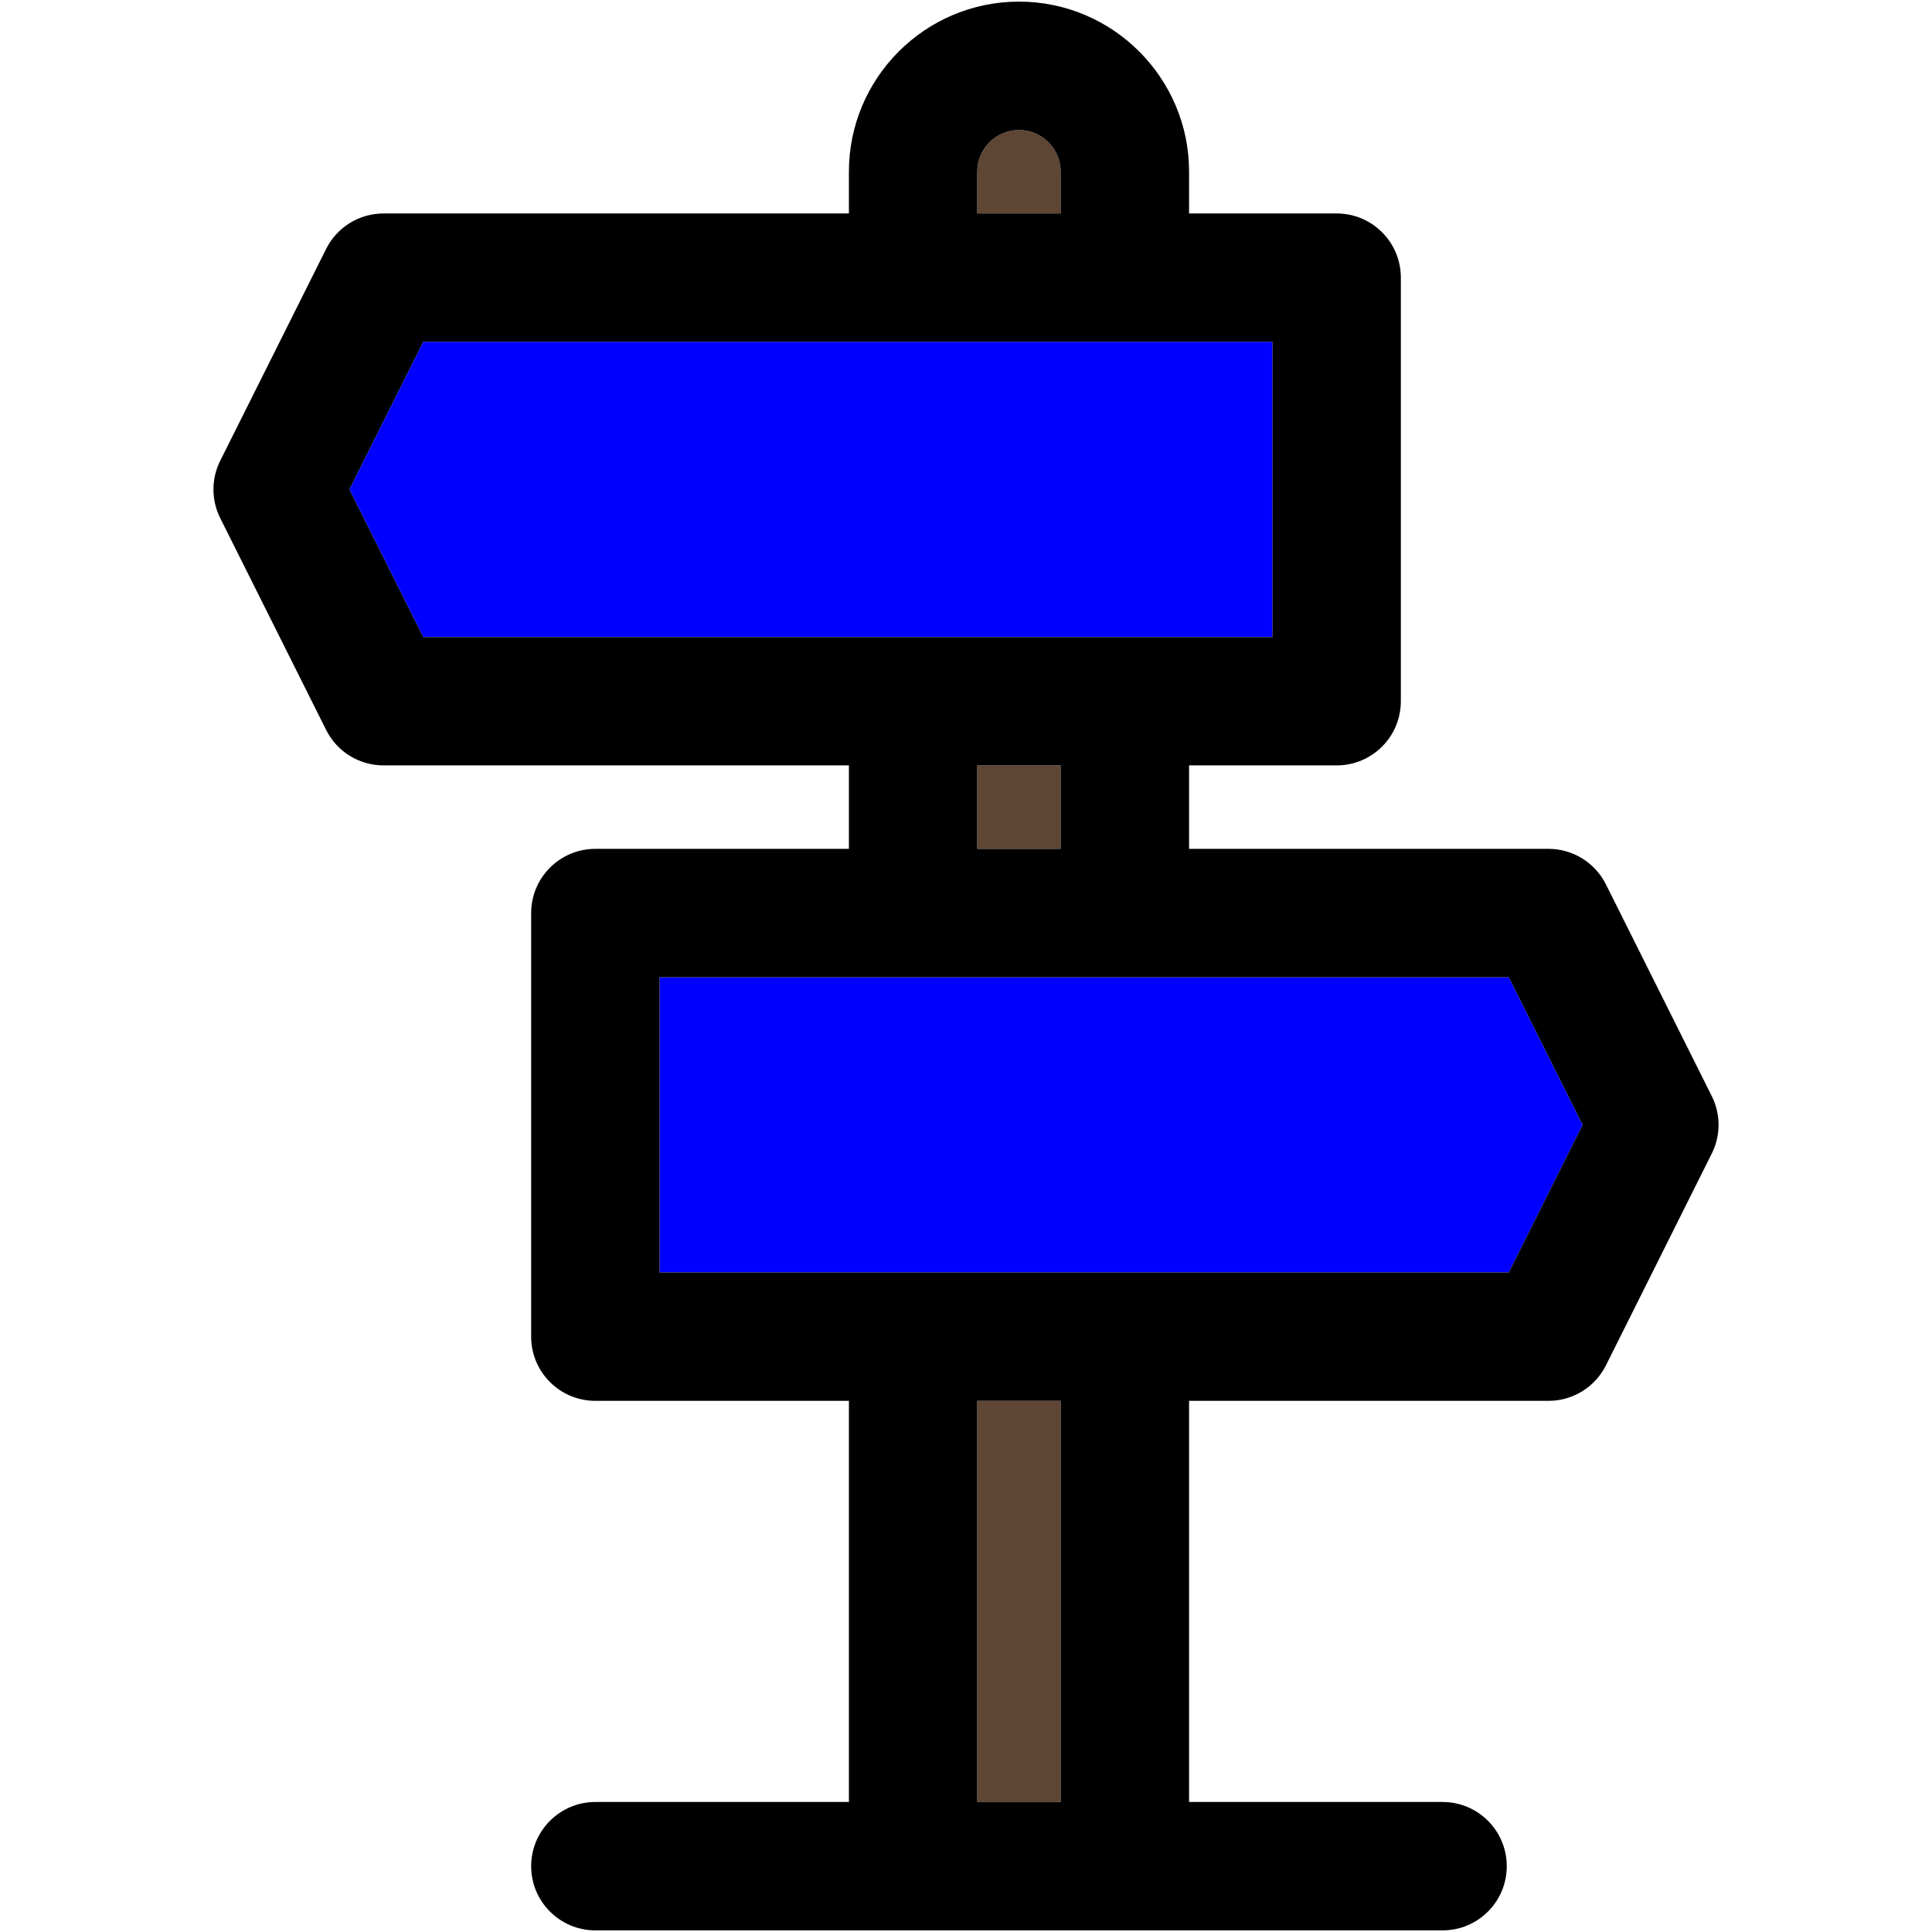
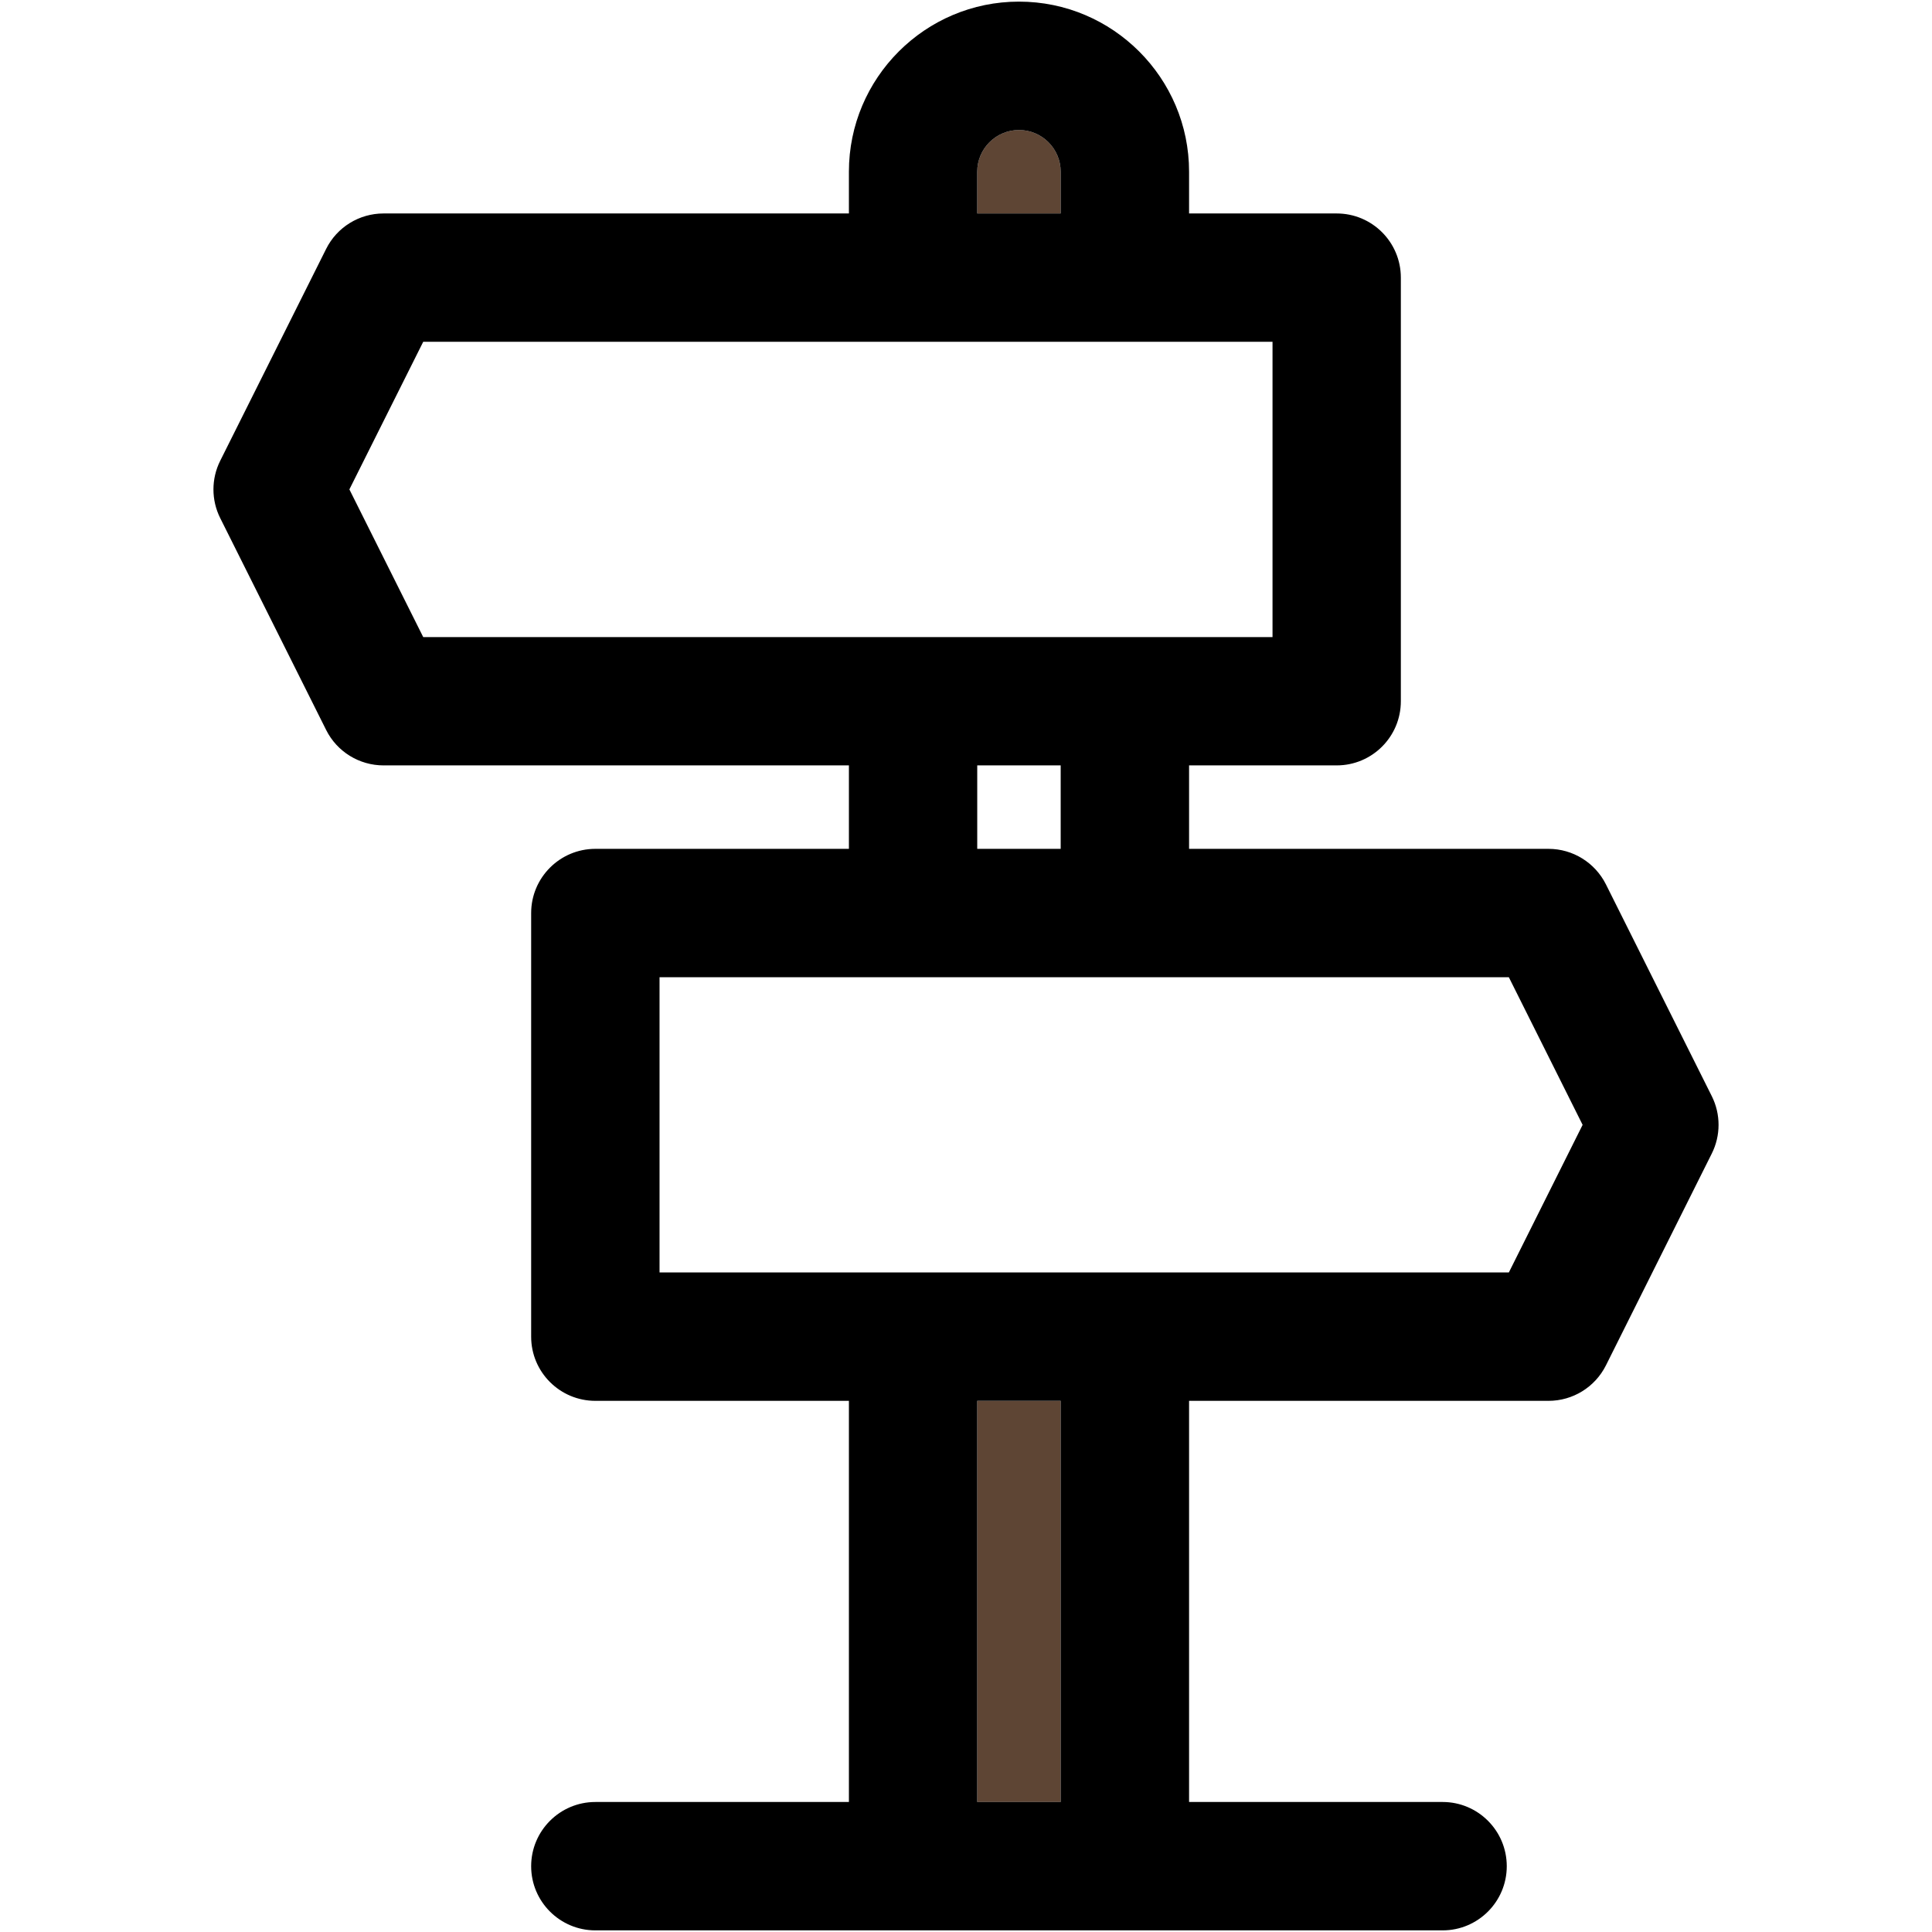
<svg xmlns="http://www.w3.org/2000/svg" version="1.1" id="Capa_1" x="0px" y="0px" viewBox="0 0 297.5 297.5" style="enable-background:new 0 0 297.5 297.5;" xml:space="preserve">
  <g id="XMLID_19_">
    <g>
      <rect x="150.48" y="215.71" style="fill:#5E4534;" width="12.85" height="61.77" />
-       <rect x="150.48" y="117.86" style="fill:#5E4534;" width="12.85" height="12.85" />
      <path style="fill:#5E4534;" d="M163.33,26.44v6.43h-12.85v-6.43c0-3.54,2.88-6.42,6.43-6.42   C160.45,20.02,163.33,22.9,163.33,26.44z" />
-       <polygon style="fill:blue;" points="195.95,52.63 195.95,98.1 65.17,98.1 53.8,75.36 65.17,52.63" />
-       <polygon style="fill:blue;" points="232.34,150.48 243.7,173.21 232.34,195.94 101.56,195.94 101.56,150.48" />
      <path d="M263.59,168.79c1.39,2.78,1.39,6.06,0,8.84l-16.3,32.62c-1.68,3.35-5.1,5.46-8.84,5.46H183.1v61.77h39.04   c5.46,0,9.88,4.43,9.88,9.89c0,5.45-4.42,9.88-9.88,9.88H91.68c-5.46,0-9.89-4.43-9.89-9.88c0-5.46,4.43-9.89,9.89-9.89h39.04   v-61.77H91.68c-5.46,0-9.89-4.42-9.89-9.88V140.6c0-5.46,4.43-9.89,9.89-9.89h39.04v-12.85H59.06c-3.74,0-7.17-2.11-8.84-5.46   L33.91,79.78c-1.39-2.78-1.39-6.05,0-8.83l16.31-32.62c1.67-3.35,5.1-5.46,8.84-5.46h71.66v-6.43c0-14.44,11.74-26.19,26.19-26.19   c14.44,0,26.19,11.75,26.19,26.19v6.43h22.73c5.46,0,9.88,4.42,9.88,9.88v65.23c0,5.46-4.42,9.88-9.88,9.88H183.1v12.85h55.35   c3.74,0,7.16,2.12,8.84,5.47L263.59,168.79z M243.7,173.21l-11.36-22.73H101.56v45.46h130.78L243.7,173.21z M195.95,98.1V52.63   H65.17L53.8,75.36L65.17,98.1H195.95z M163.33,277.48v-61.77h-12.85v61.77H163.33z M163.33,130.71v-12.85h-12.85v12.85H163.33z    M163.33,32.87v-6.43c0-3.54-2.88-6.42-6.42-6.42c-3.55,0-6.43,2.88-6.43,6.42v6.43H163.33z" />
    </g>
    <g>
</g>
  </g>
  <g>
</g>
  <g>
</g>
  <g>
</g>
  <g>
</g>
  <g>
</g>
  <g>
</g>
  <g>
</g>
  <g>
</g>
  <g>
</g>
  <g>
</g>
  <g>
</g>
  <g>
</g>
  <g>
</g>
  <g>
</g>
  <g>
</g>
</svg>